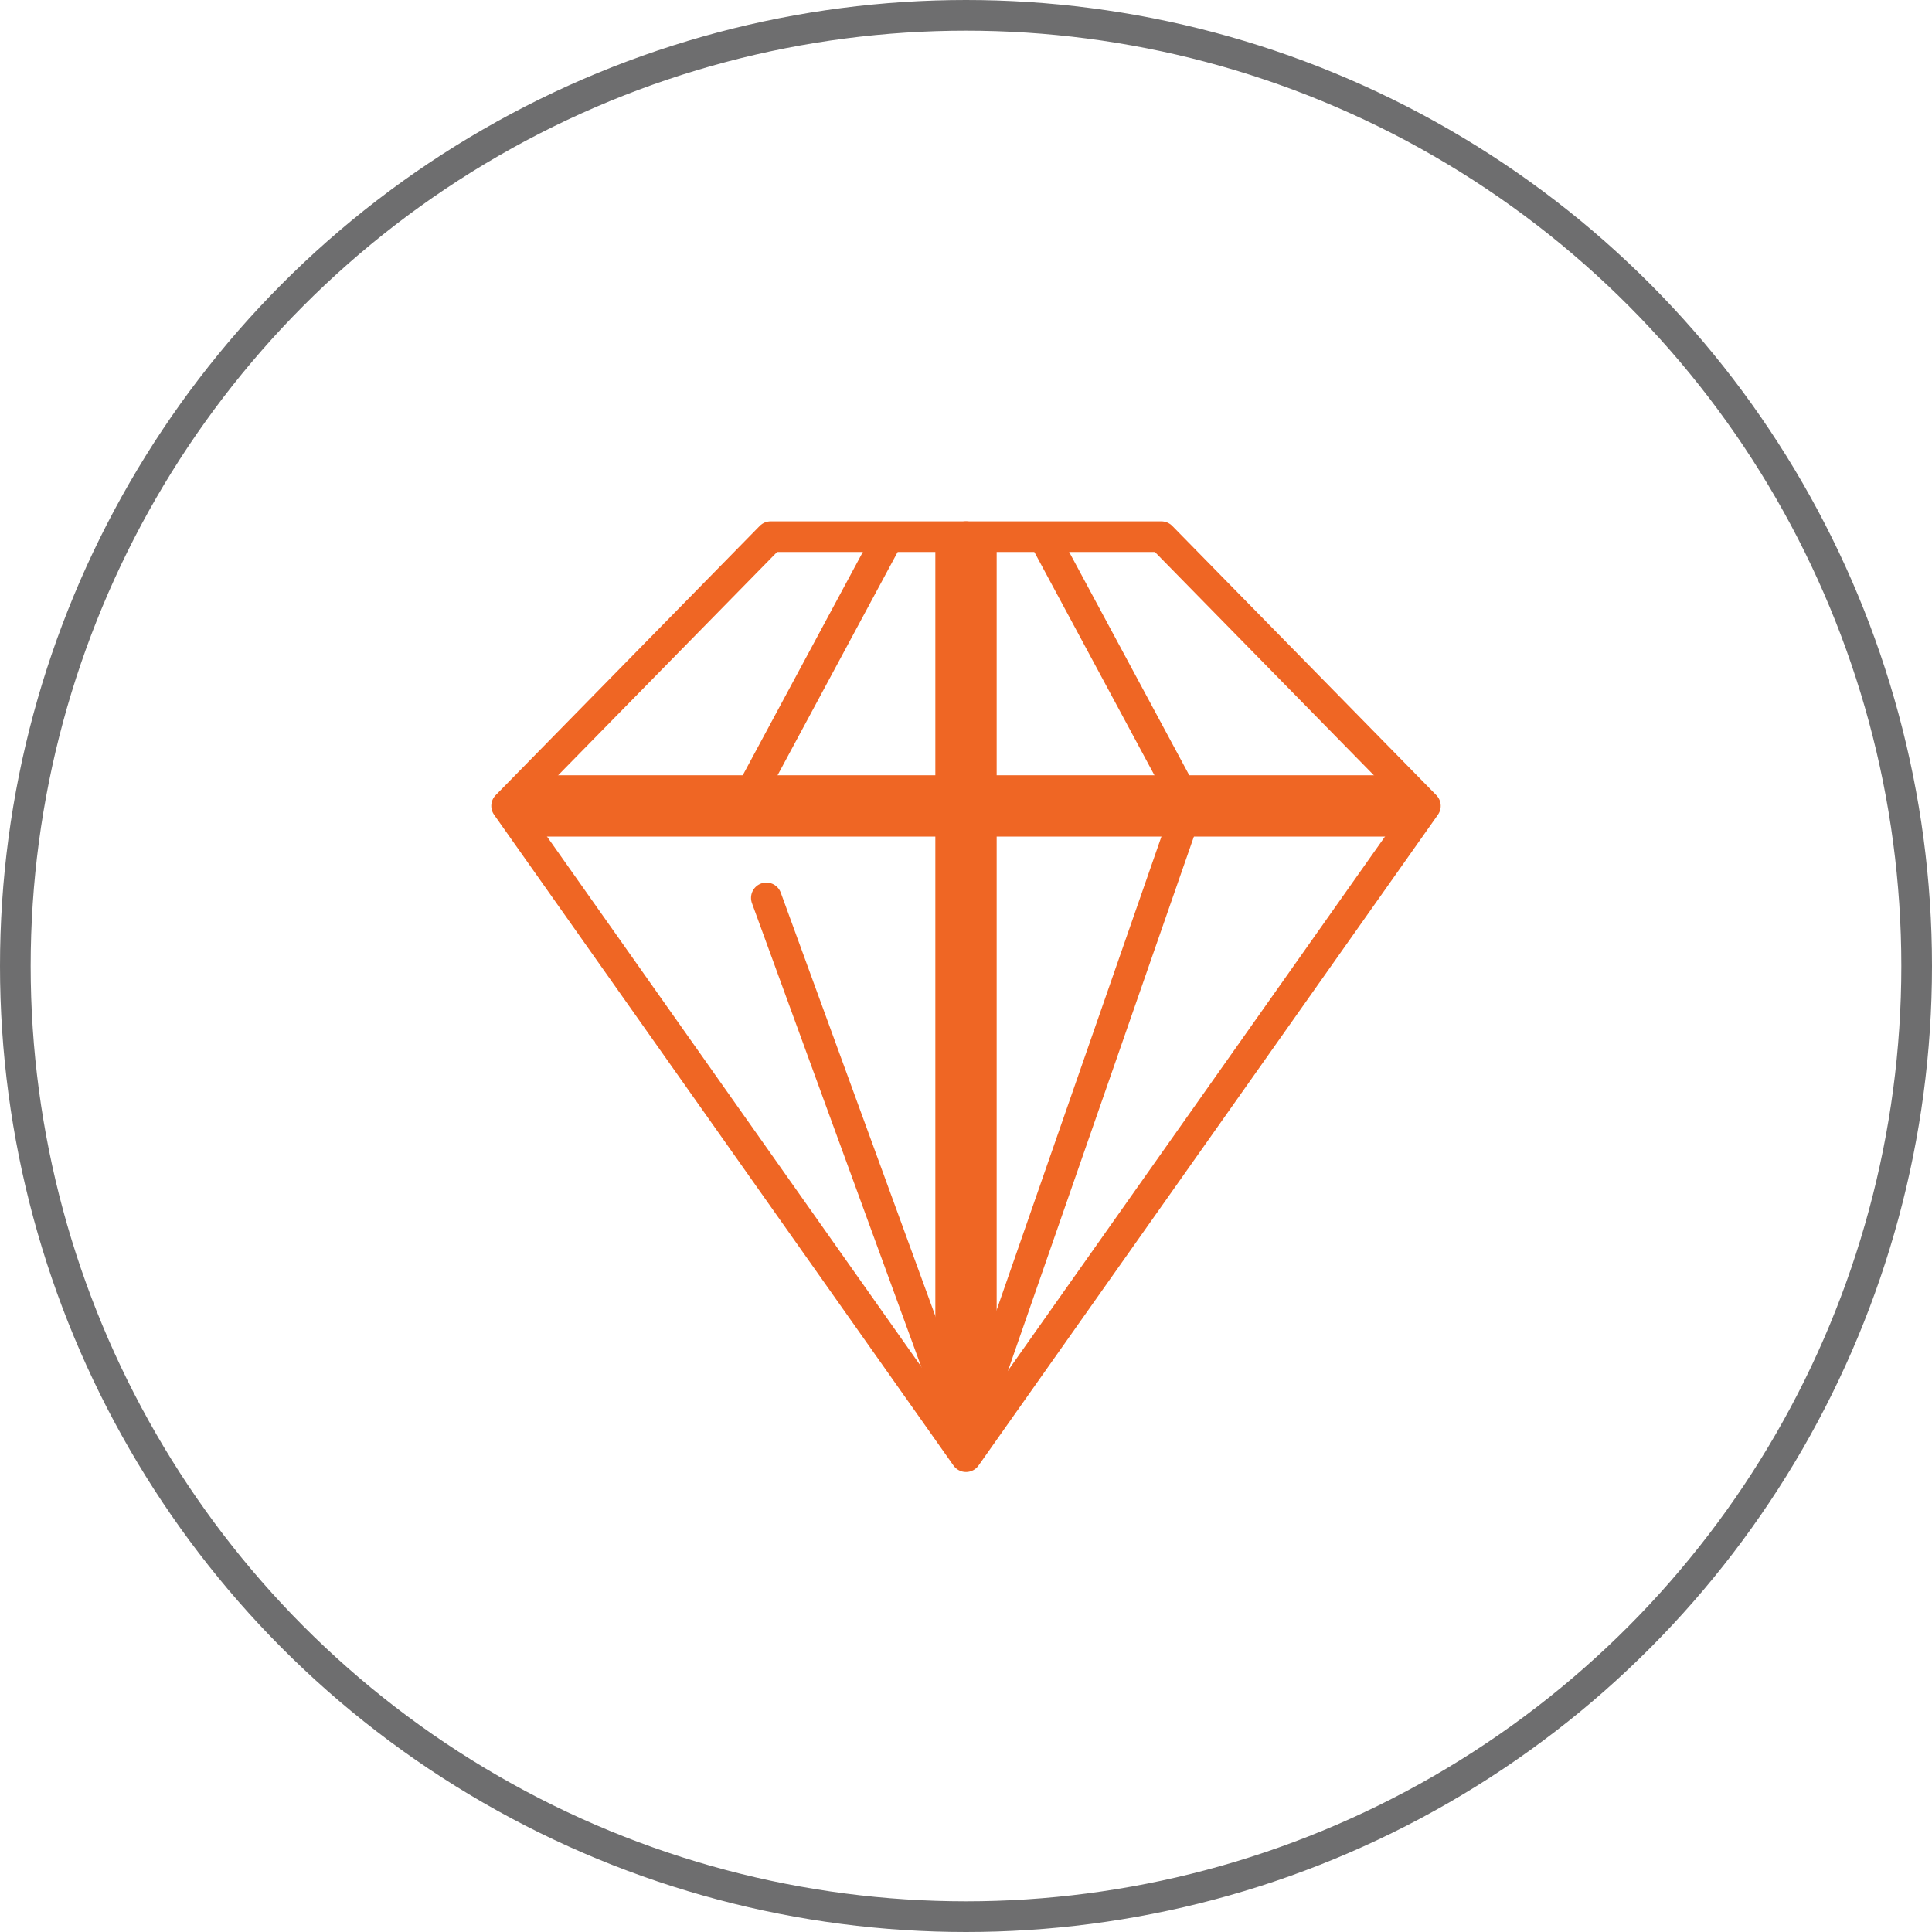
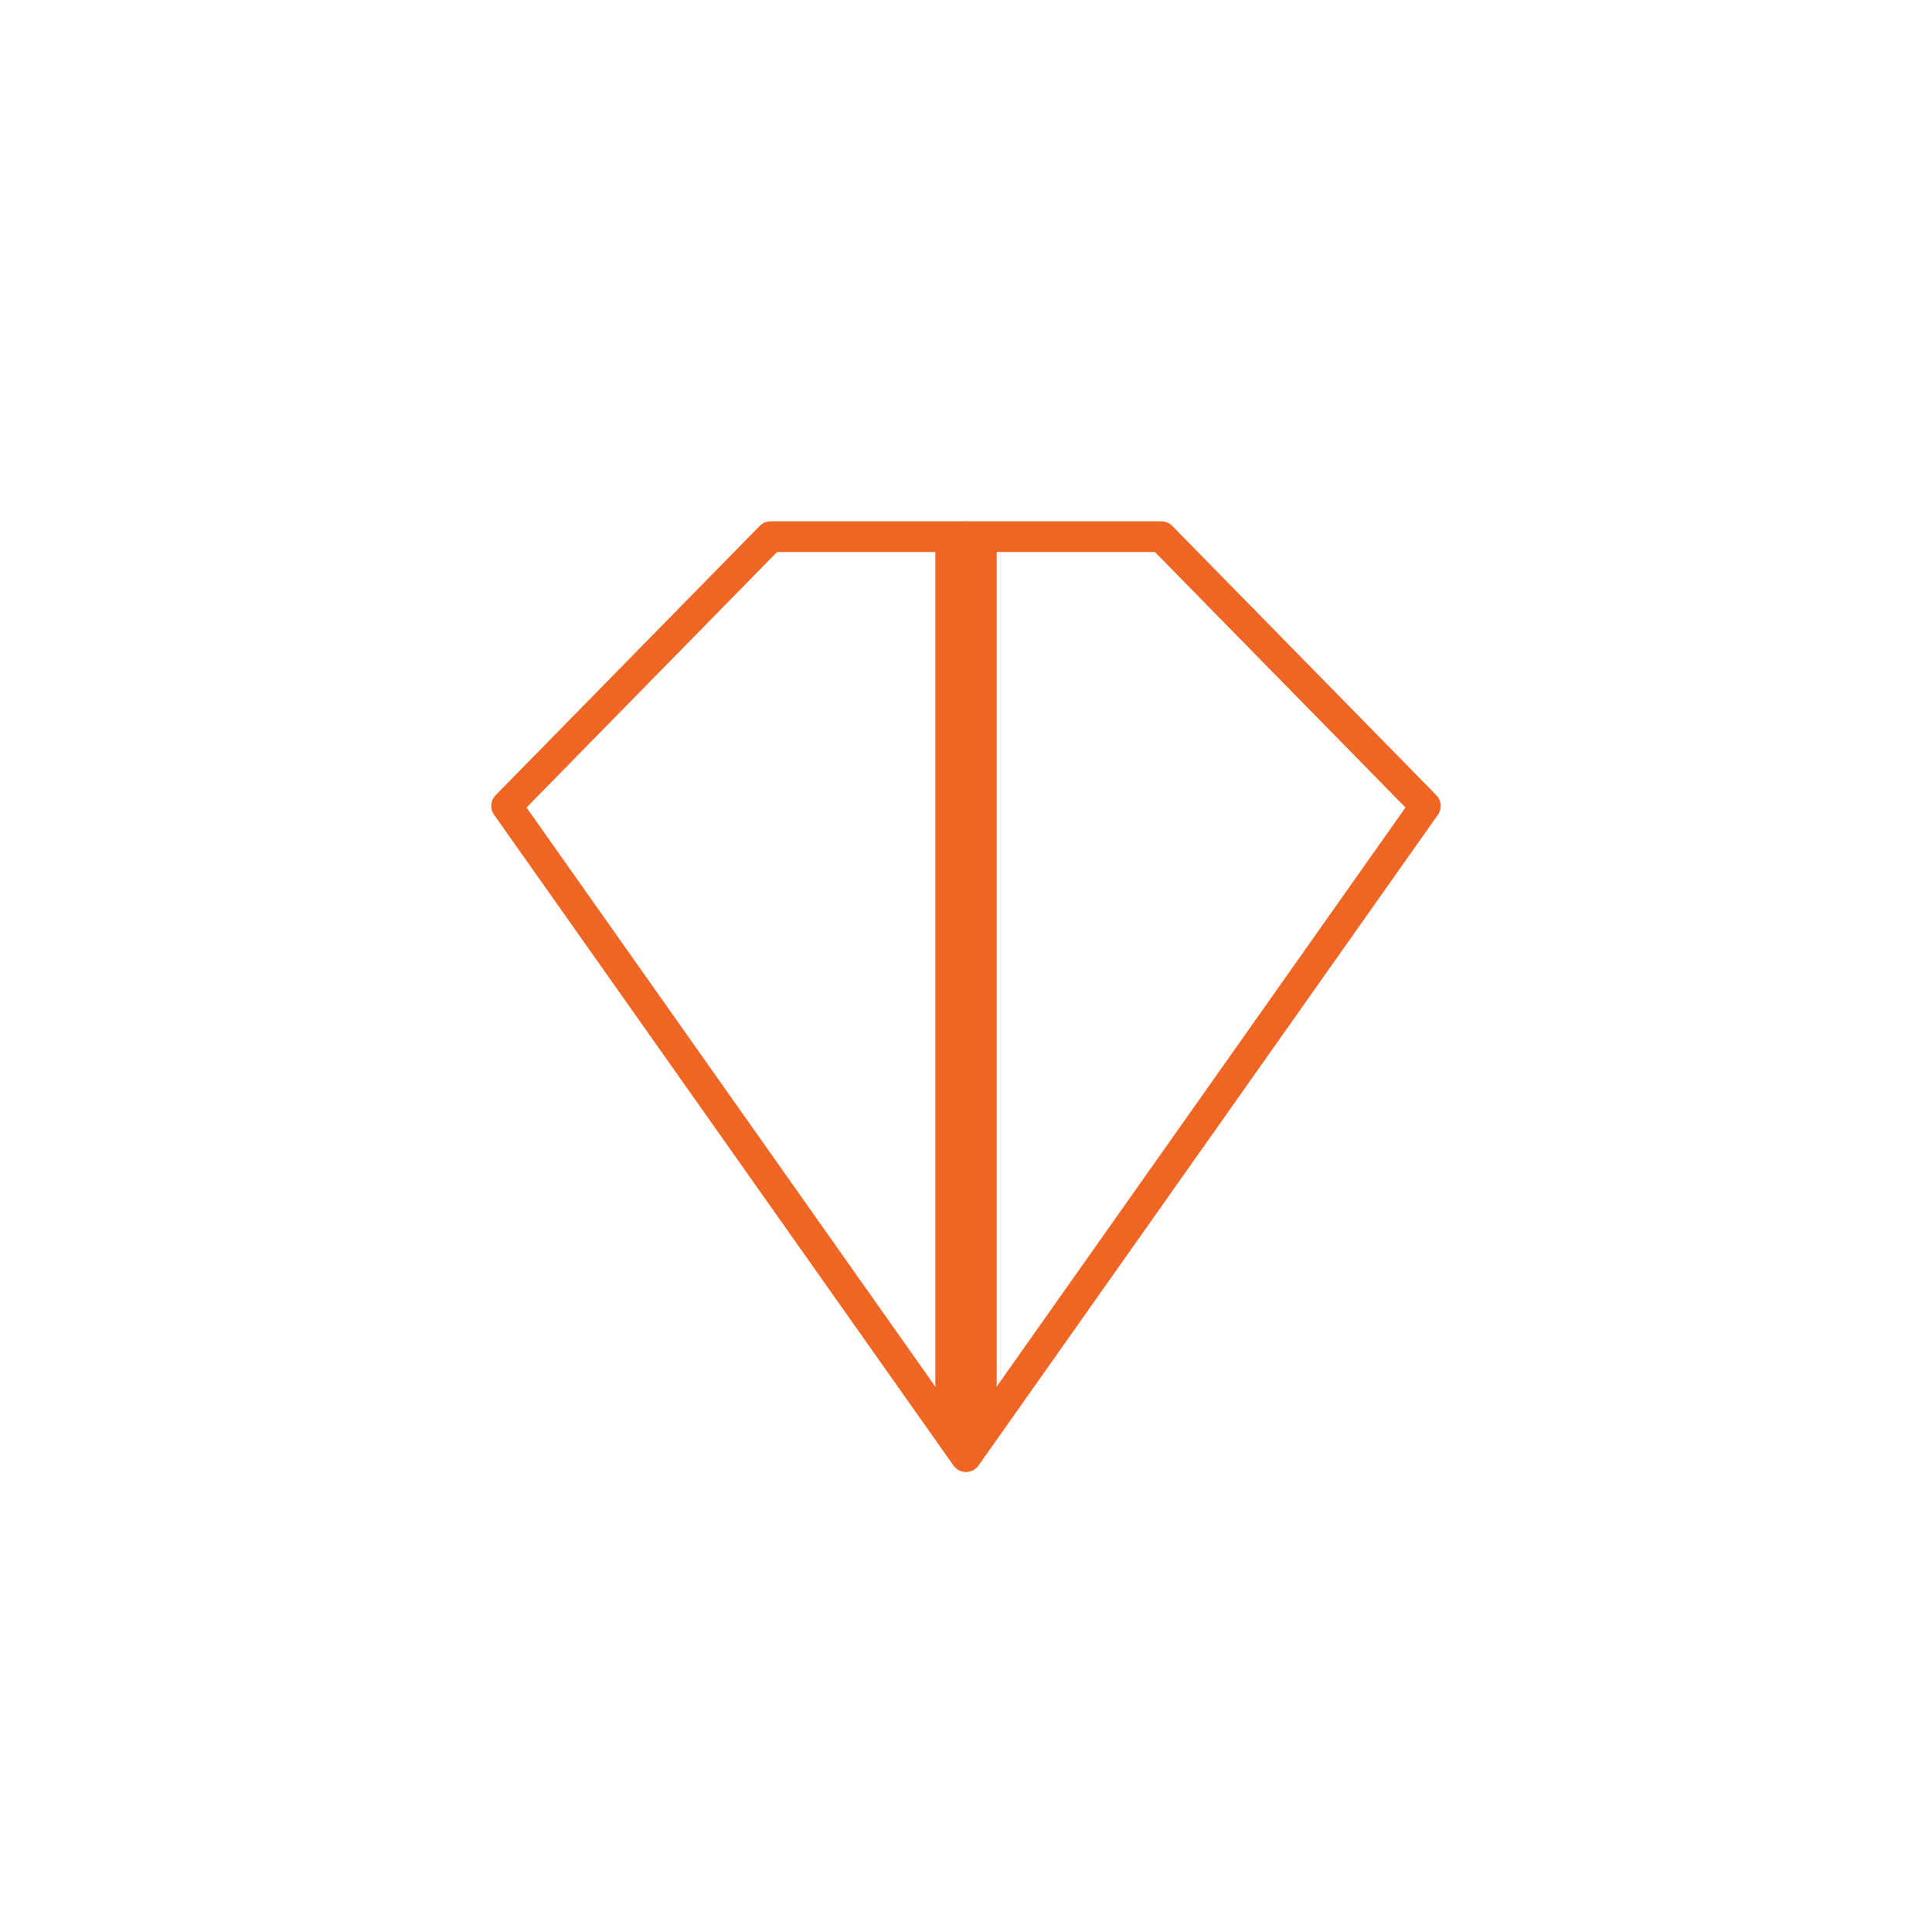
<svg xmlns="http://www.w3.org/2000/svg" viewBox="0 0 63 63">
  <defs>
    <style>.cls-1,.cls-2,.cls-3,.cls-4{fill:none;stroke-linejoin:round;}.cls-1{stroke:#6e6e6f;}.cls-1,.cls-2,.cls-3{stroke-linecap:round;}.cls-2,.cls-3,.cls-4{stroke:#ef6624;}.cls-3,.cls-4{stroke-width:2px;}</style>
  </defs>
  <title>icon-long</title>
  <g id="Layer_2" data-name="Layer 2">
    <g id="Isolation_Mode" data-name="Isolation Mode">
-       <circle class="cls-1" cx="31.5" cy="31.5" r="31" />
      <line class="cls-2" x1="31.5" y1="47.11" x2="31.5" y2="17.5" />
      <polygon class="cls-2" points="37.87 17.5 46.48 26.28 31.5 47.5 16.52 26.28 25.13 17.5 37.87 17.5" />
-       <line class="cls-3" x1="17.52" y1="26.28" x2="45.48" y2="26.28" />
-       <line class="cls-2" x1="28.94" y1="17.56" x2="24.25" y2="26.28" />
-       <polyline class="cls-2" points="34.06 17.56 38.75 26.28 31.5 47.11" />
      <line class="cls-4" x1="31.5" y1="46.11" x2="31.5" y2="17.5" />
-       <line class="cls-2" x1="31.5" y1="47.11" x2="24.99" y2="29.28" />
    </g>
  </g>
</svg>